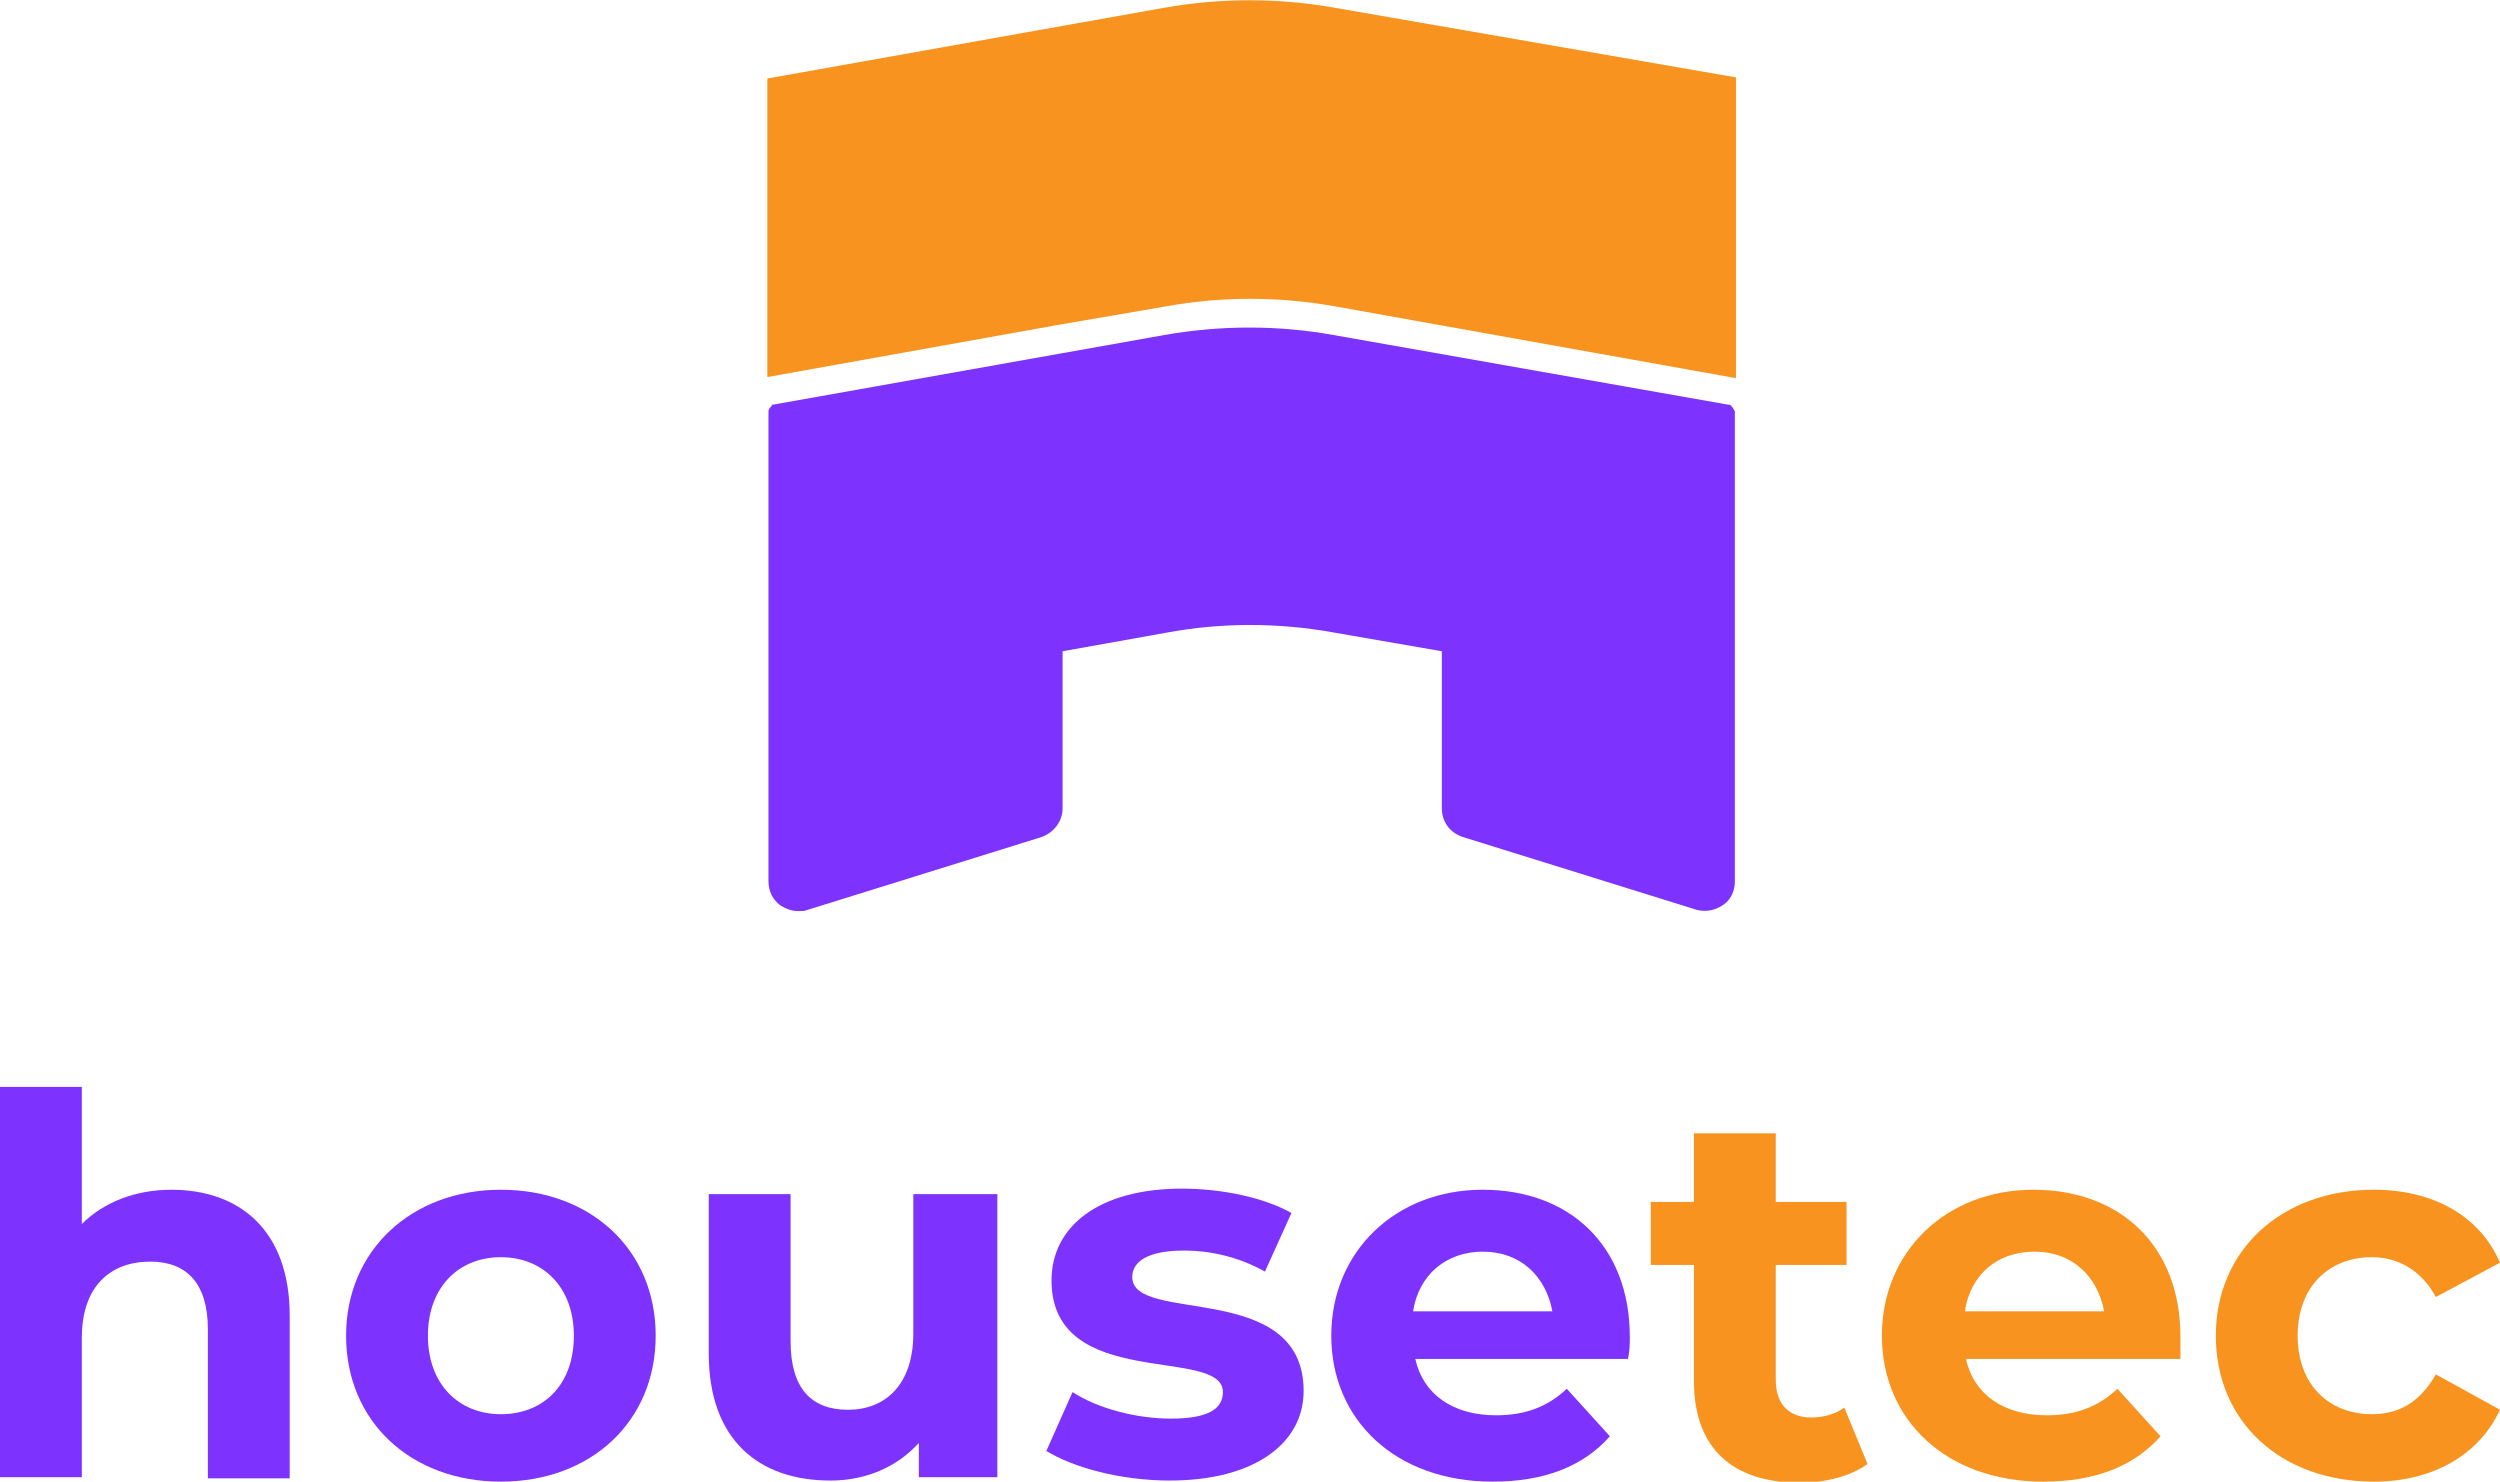
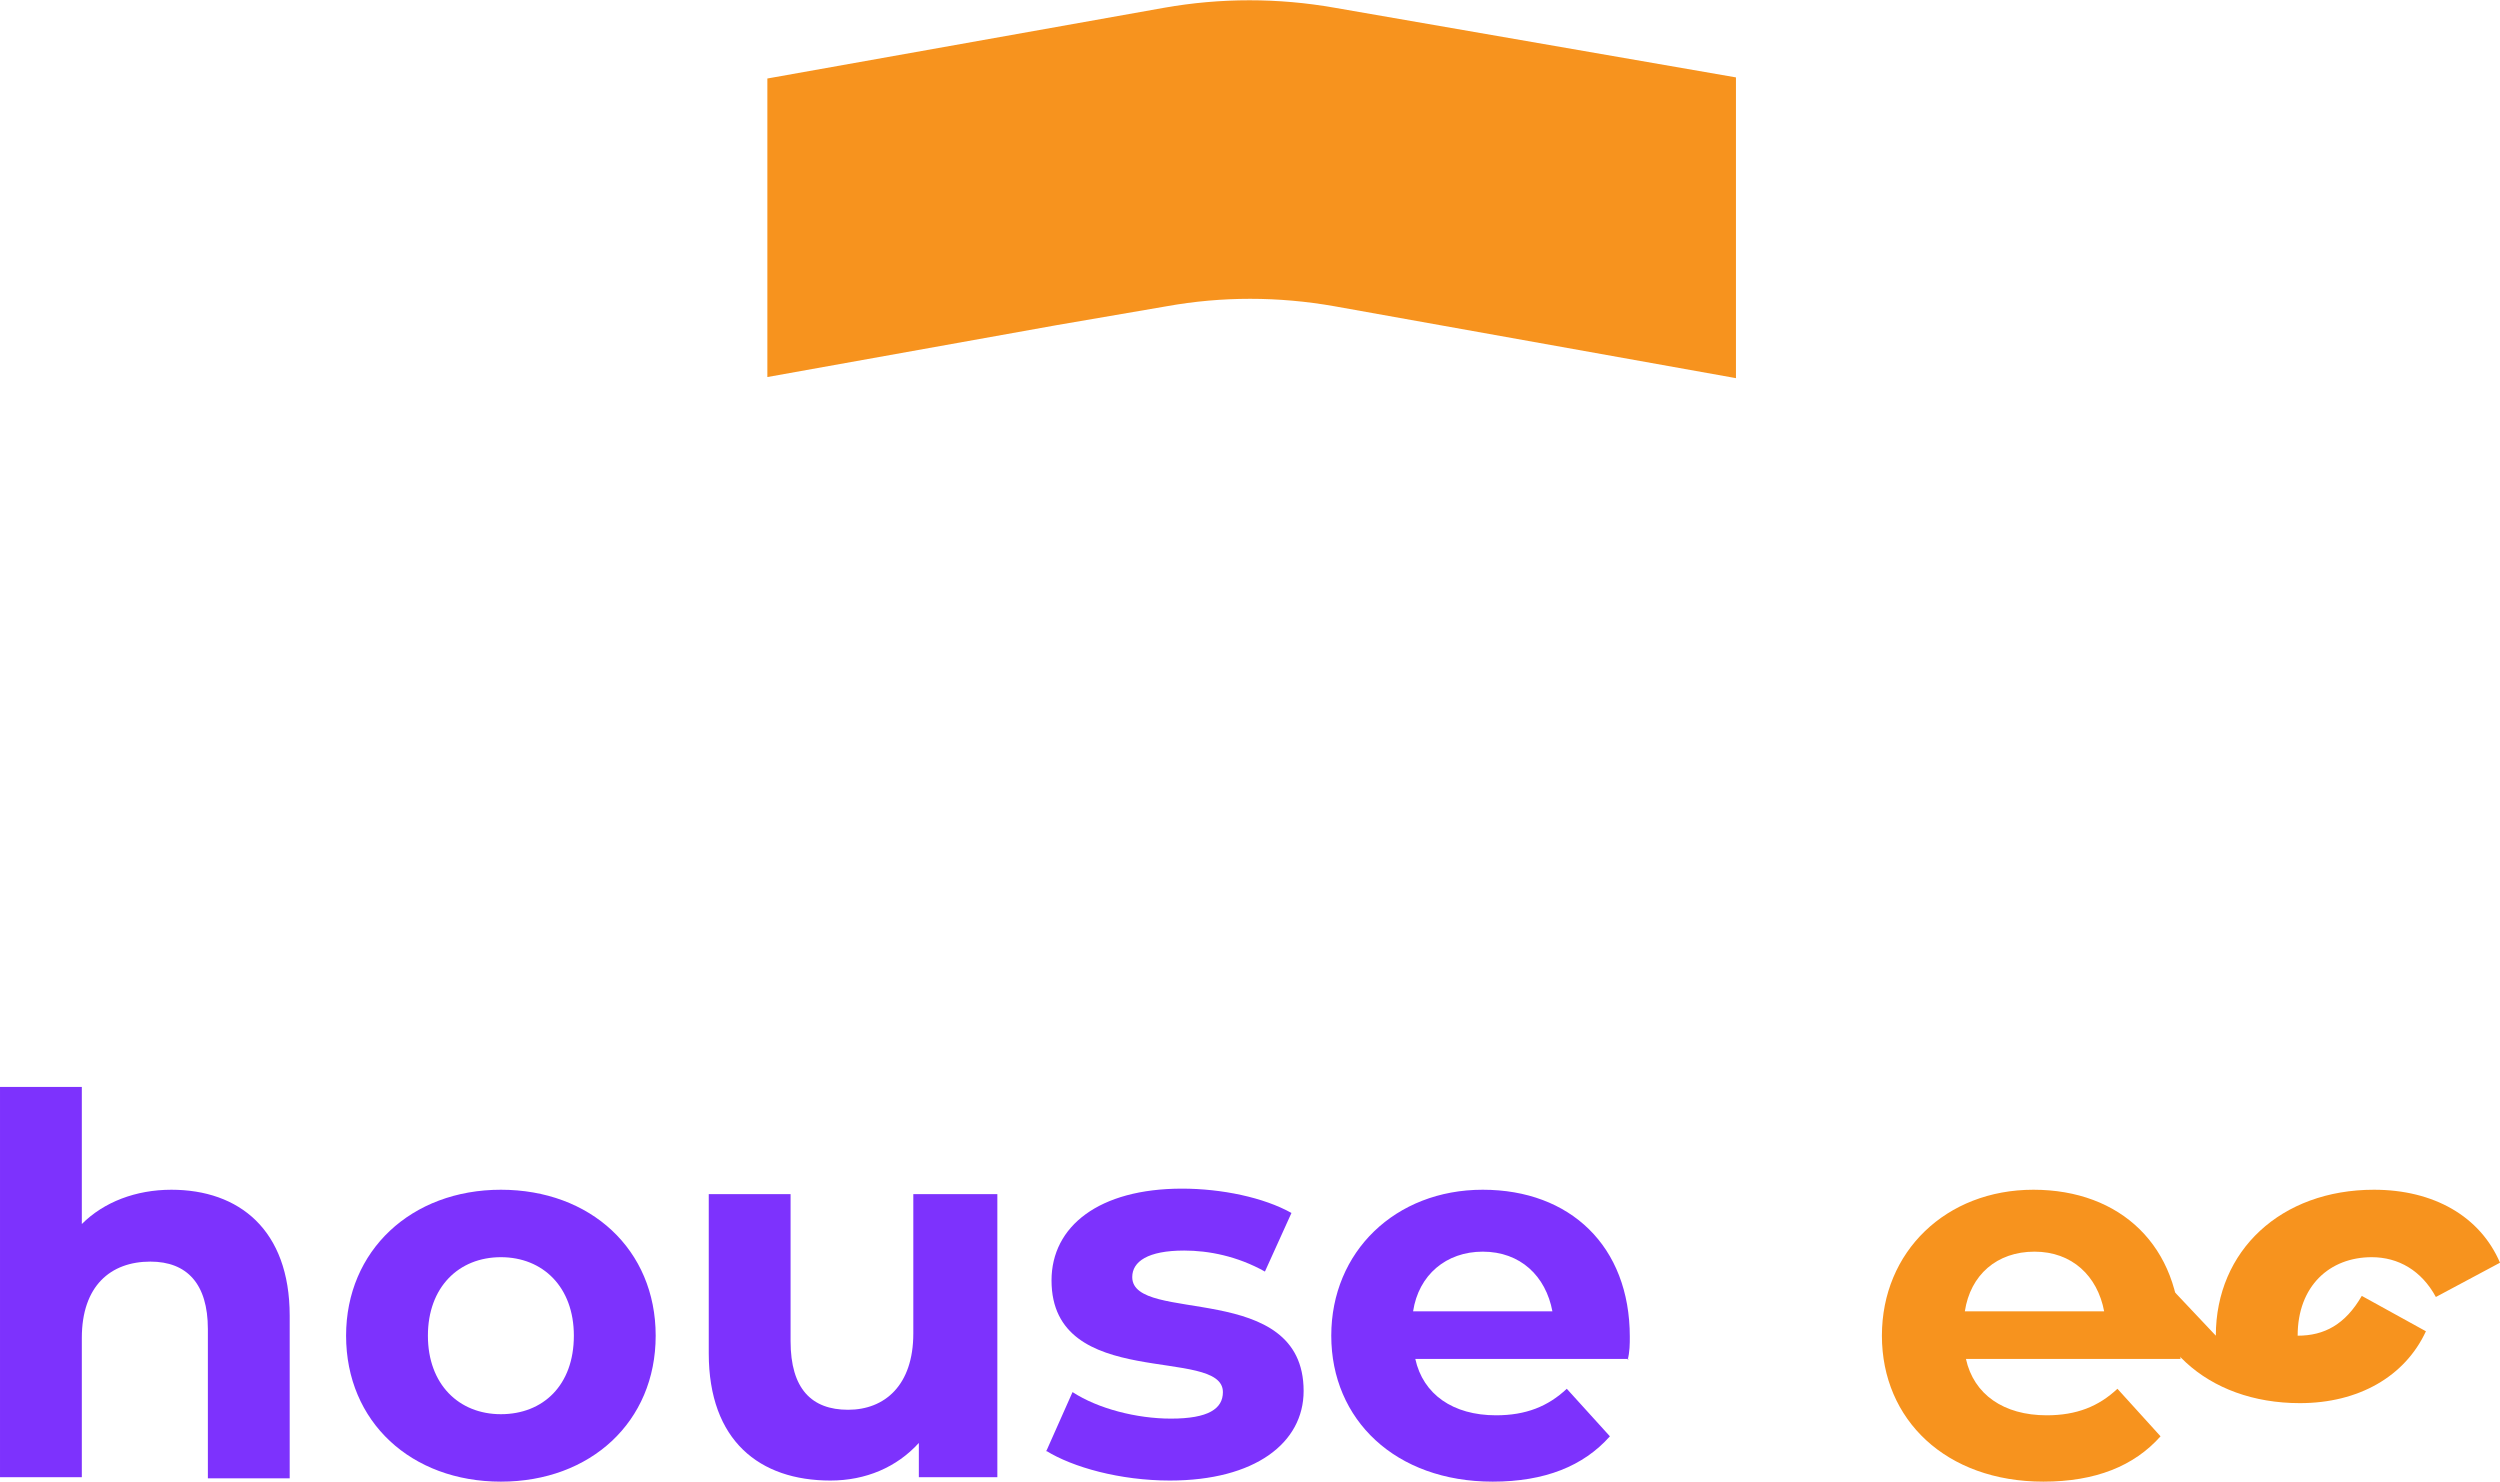
<svg xmlns="http://www.w3.org/2000/svg" id="Camada_1" viewBox="0 0 22.61 13.4">
  <path d="m2.62,11.9v1.47h-.74v-1.35c0-.41-.19-.61-.52-.61-.36,0-.62.22-.62.69v1.26h-.74v-3.53h.74v1.24c.2-.2.49-.31.81-.31.61,0,1.07.36,1.07,1.14Z" style="fill:#7d32fd; stroke-width:0px;" />
  <path d="m3.13,12.08c0-.77.59-1.32,1.4-1.32s1.4.54,1.4,1.32-.59,1.32-1.4,1.32-1.4-.54-1.4-1.32Zm2.06,0c0-.44-.28-.71-.66-.71s-.66.27-.66.71.28.71.66.71.66-.26.66-.71Z" style="fill:#7d32fd; stroke-width:0px;" />
  <path d="m9.02,10.8v2.56h-.71v-.31c-.2.22-.48.34-.8.34-.64,0-1.1-.36-1.1-1.15v-1.44h.74v1.33c0,.43.19.62.52.62s.59-.22.59-.69v-1.26h.75Z" style="fill:#7d32fd; stroke-width:0px;" />
  <path d="m9.46,13.13l.24-.54c.23.15.58.24.89.24.34,0,.47-.09.47-.24,0-.42-1.55,0-1.55-1.01,0-.49.43-.83,1.18-.83.36,0,.74.08.99.22l-.24.53c-.25-.14-.51-.19-.73-.19-.33,0-.47.1-.47.24,0,.43,1.55.02,1.55,1.03,0,.47-.44.81-1.21.81-.45,0-.88-.12-1.12-.27Z" style="fill:#7d32fd; stroke-width:0px;" />
  <path d="m14.73,12.29h-1.93c.07.32.34.51.73.51.27,0,.47-.08.64-.24l.39.43c-.24.27-.59.41-1.06.41-.88,0-1.46-.56-1.46-1.32s.58-1.32,1.37-1.32,1.33.51,1.33,1.33c0,.06,0,.14-.02.21Zm-1.95-.43h1.26c-.06-.32-.29-.54-.63-.54-.33,0-.58.21-.63.54Z" style="fill:#7d32fd; stroke-width:0px;" />
-   <path d="m16.89,13.24c-.15.11-.38.17-.61.17-.61,0-.96-.31-.96-.92v-1.05h-.39v-.57h.39v-.62h.74v.62h.64v.57h-.64v1.04c0,.22.12.34.32.34.11,0,.22-.03.3-.09l.21.51Z" style="fill:#f7931e; stroke-width:0px;" />
  <path d="m19.72,12.29h-1.94c.07.32.34.51.73.51.27,0,.47-.08.64-.24l.39.43c-.24.27-.59.41-1.06.41-.88,0-1.46-.56-1.46-1.32s.58-1.32,1.37-1.32,1.33.51,1.33,1.33c0,.06,0,.14,0,.21Zm-1.95-.43h1.26c-.06-.32-.29-.54-.63-.54-.34,0-.58.21-.63.54Z" style="fill:#f7931e; stroke-width:0px;" />
-   <path d="m20.04,12.08c0-.77.59-1.32,1.43-1.32.54,0,.96.24,1.14.66l-.58.31c-.13-.24-.34-.36-.58-.36-.38,0-.67.26-.67.71s.29.71.67.71c.24,0,.43-.1.58-.36l.58.32c-.19.41-.61.65-1.14.65-.84,0-1.43-.54-1.43-1.32Z" style="fill:#f7931e; stroke-width:0px;" />
-   <path d="m15.63,3.66l-3.57-.63c-.5-.09-1.02-.09-1.53,0l-3.54.63h-.01s0,.01,0,.01c-.01.01-.03.03-.03.05v4.25c0,.09.04.17.11.22.05.03.1.05.16.05.03,0,.06,0,.08-.01l2.12-.66c.11-.04.19-.14.19-.26v-1.42s.95-.17.95-.17c.49-.09,1-.09,1.5,0l.98.17v1.42c0,.12.07.22.19.26l2.12.66h0c.09.02.17,0,.24-.05.07-.05.1-.13.1-.21V3.72s-.03-.06-.05-.06Z" style="fill:#7d32fd; stroke-width:0px;" />
+   <path d="m20.04,12.08c0-.77.59-1.32,1.43-1.32.54,0,.96.24,1.14.66l-.58.31c-.13-.24-.34-.36-.58-.36-.38,0-.67.26-.67.71c.24,0,.43-.1.58-.36l.58.32c-.19.41-.61.65-1.14.65-.84,0-1.43-.54-1.43-1.32Z" style="fill:#f7931e; stroke-width:0px;" />
  <path d="m12.07.07c-.51-.09-1.03-.09-1.54,0l-3.59.64v2.7l2.62-.47.99-.17c.5-.09,1.01-.09,1.52,0l3.63.65V.7L12.07.07Z" style="fill:#f7931e; stroke-width:0px;" />
</svg>